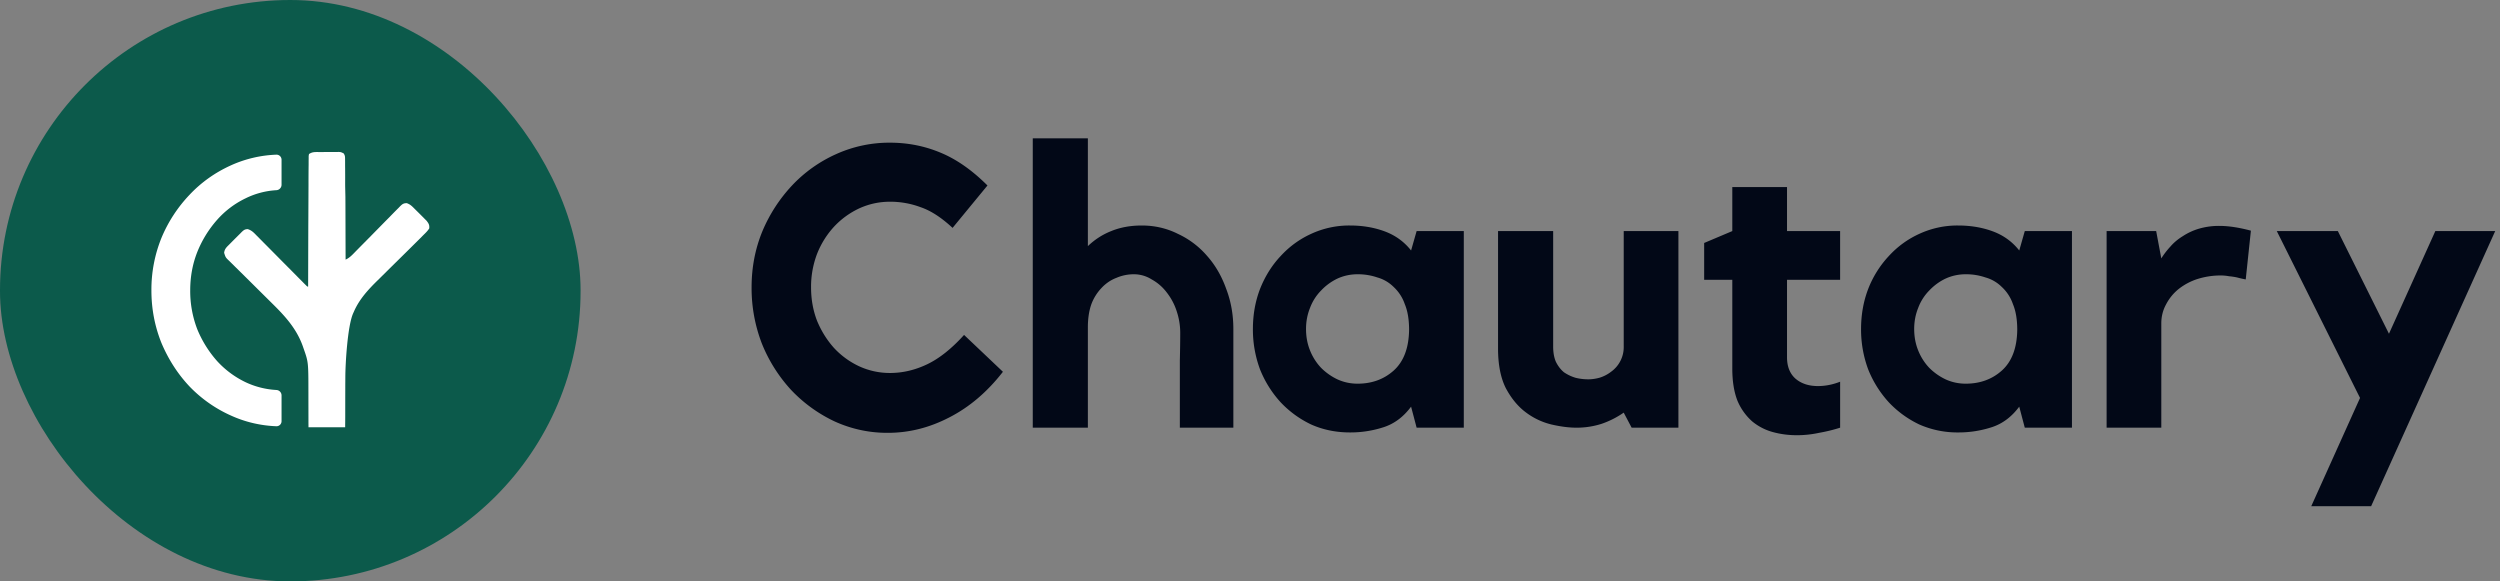
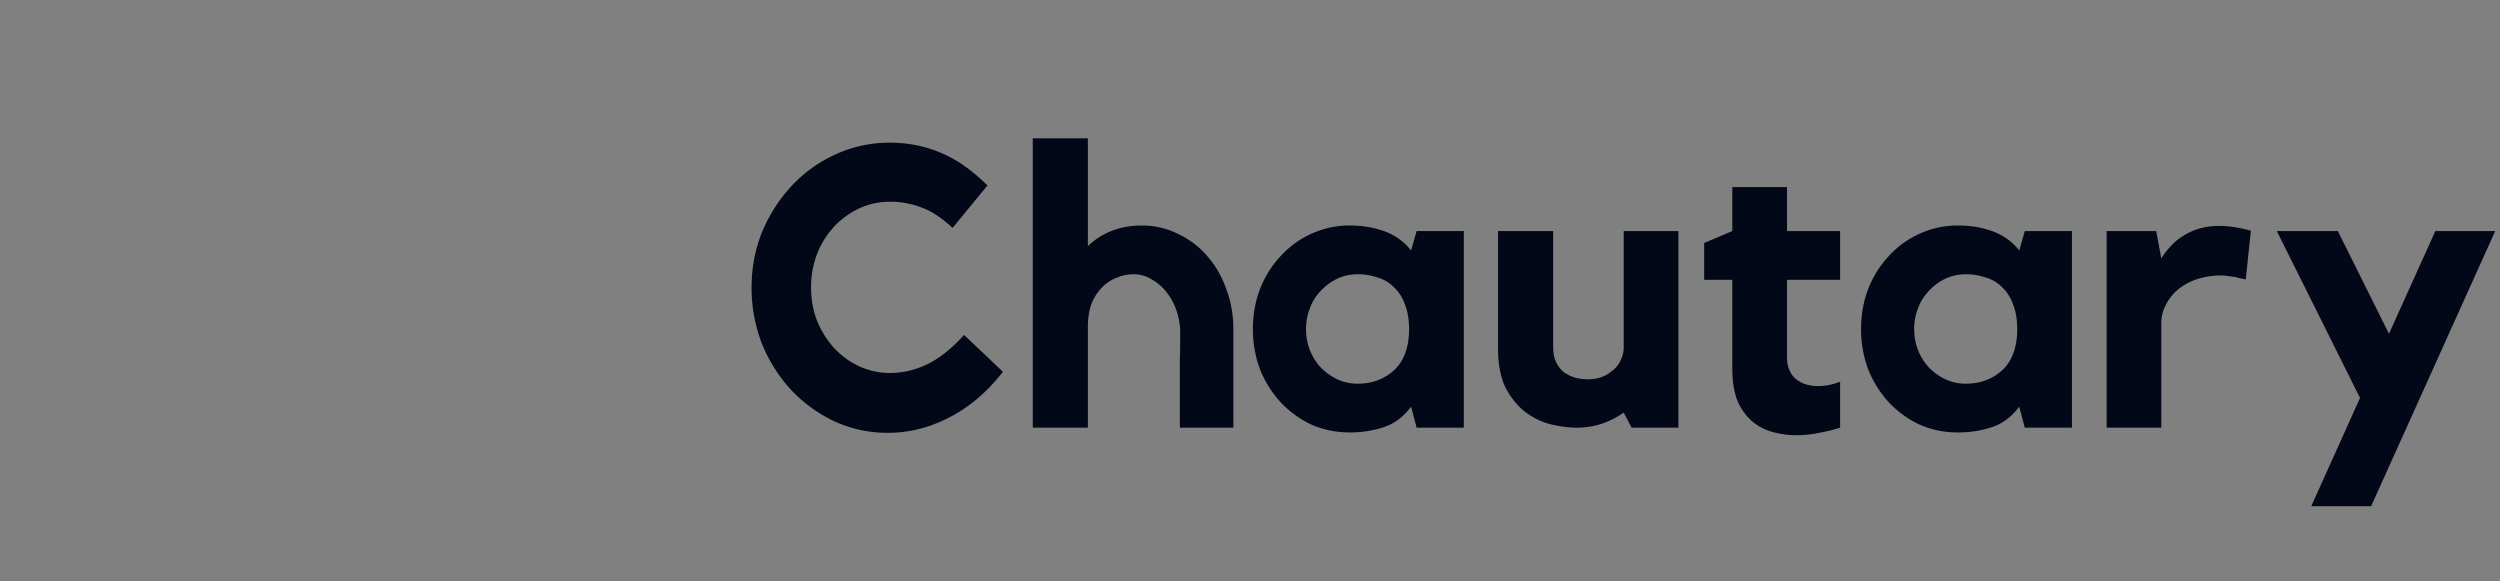
<svg xmlns="http://www.w3.org/2000/svg" width="129" height="30" fill="none">
  <rect width="100%" height="100%" fill="#808080" stroke="none" />
  <path d="M45.921 19.246c.655 0 1.296-.15 1.923-.45.627-.3 1.261-.805 1.902-1.514l2.005 1.902c-.805 1.037-1.725 1.82-2.762 2.352-1.023.532-2.08.798-3.17.798a6.525 6.525 0 01-2.762-.593 7.46 7.46 0 01-2.25-1.636 7.87 7.87 0 01-1.493-2.373 7.958 7.958 0 01-.532-2.905c0-1.022.184-1.984.553-2.884a7.98 7.98 0 011.534-2.372 7.108 7.108 0 012.27-1.616 6.662 6.662 0 012.782-.593c.914 0 1.78.17 2.598.51.832.342 1.643.908 2.434 1.699l-1.8 2.188c-.573-.532-1.118-.886-1.636-1.063a4.47 4.47 0 00-1.596-.287c-.559 0-1.09.116-1.595.348-.491.232-.92.545-1.289.94a4.498 4.498 0 00-.88 1.412 4.746 4.746 0 00-.306 1.718c0 .614.102 1.187.306 1.719.219.531.512 1.002.88 1.411.368.395.798.71 1.289.94a3.778 3.778 0 001.595.349zm12.995-7.61c.668 0 1.289.144 1.861.43a4.454 4.454 0 011.514 1.145c.423.478.75 1.044.982 1.698.245.641.368 1.33.368 2.066v5.093H60.88v-3.457c.013-.559.02-1.036.02-1.431 0-.382-.061-.757-.184-1.125a3.082 3.082 0 00-.511-.962 2.44 2.44 0 00-.778-.675 1.718 1.718 0 00-.92-.266c-.314 0-.614.062-.9.185-.286.109-.539.28-.757.51a2.457 2.457 0 00-.532.84c-.122.34-.184.743-.184 1.206v5.175h-2.843V7.137h2.843V12.7c.355-.34.757-.6 1.207-.777.464-.191.989-.287 1.575-.287zm16.616.287v10.145h-2.434l-.286-1.084c-.396.532-.873.887-1.432 1.064a5.523 5.523 0 01-1.718.266c-.723 0-1.391-.136-2.005-.41a5.256 5.256 0 01-1.575-1.145 5.586 5.586 0 01-1.064-1.697 5.894 5.894 0 01-.368-2.087c0-.736.123-1.425.368-2.066.26-.654.614-1.22 1.064-1.697.45-.491.975-.873 1.575-1.146a4.681 4.681 0 012.005-.43c.654 0 1.254.103 1.8.307.545.205.995.532 1.35.982l.286-1.002h2.434zm-2.823 5.093c0-.532-.075-.975-.225-1.33a2.148 2.148 0 00-.572-.879 1.928 1.928 0 00-.839-.49 3.094 3.094 0 00-1.023-.165c-.368 0-.716.075-1.043.225a2.83 2.83 0 00-.839.614 2.544 2.544 0 00-.572.9c-.137.341-.205.702-.205 1.084 0 .396.068.764.205 1.105.136.34.327.64.572.9.246.245.525.443.839.593.327.15.675.225 1.043.225.737 0 1.357-.225 1.862-.675.518-.464.784-1.166.797-2.107zm11.074-5.093h2.823v10.145h-2.413l-.41-.777a4.59 4.59 0 01-1.125.573 4.18 4.18 0 01-1.33.204c-.367 0-.79-.054-1.267-.163a3.59 3.59 0 01-1.31-.614c-.408-.3-.756-.716-1.043-1.248-.272-.531-.409-1.22-.409-2.065v-6.055h2.844v5.952c0 .314.047.58.143.798.109.218.245.395.409.532.177.123.375.218.593.286.218.055.443.082.675.082.177 0 .368-.027.573-.082.218-.068.416-.17.593-.307a1.56 1.56 0 00.655-1.31v-5.951zm8.427 6.505c0 .477.143.845.43 1.104.3.26.688.389 1.166.389.381 0 .763-.075 1.145-.225v2.372c-.341.11-.702.198-1.084.266a5.453 5.453 0 01-1.146.123c-.436 0-.852-.054-1.247-.164a2.835 2.835 0 01-1.064-.552 2.948 2.948 0 01-.757-1.063c-.177-.45-.266-1.003-.266-1.657v-4.582h-1.452v-1.902l1.452-.614v-2.27h2.823v2.27h2.74v2.516h-2.74v3.989zm14.703-6.505v10.145h-2.434l-.286-1.084c-.396.532-.873.887-1.432 1.064a5.524 5.524 0 01-1.718.266 4.88 4.88 0 01-2.005-.41 5.256 5.256 0 01-1.575-1.145 5.584 5.584 0 01-1.064-1.697 5.891 5.891 0 01-.368-2.087c0-.736.123-1.425.368-2.066a5.273 5.273 0 011.064-1.697c.45-.491.975-.873 1.575-1.146a4.682 4.682 0 012.005-.43c.654 0 1.254.103 1.8.307.545.205.995.532 1.35.982l.286-1.002h2.434zm-2.823 5.093c0-.532-.075-.975-.225-1.33a2.147 2.147 0 00-.572-.879 1.932 1.932 0 00-.839-.49 3.097 3.097 0 00-1.023-.165c-.368 0-.716.075-1.043.225-.314.15-.593.355-.839.614a2.545 2.545 0 00-.572.9c-.137.341-.205.702-.205 1.084 0 .396.068.764.205 1.105.136.34.327.64.572.9.246.245.525.443.839.593.327.15.675.225 1.043.225.737 0 1.357-.225 1.862-.675.518-.464.784-1.166.797-2.107zm7.433-3.682c.137-.218.294-.422.471-.613.177-.205.389-.382.634-.532a3.15 3.15 0 01.839-.389 3.643 3.643 0 011.063-.143c.464 0 1.003.082 1.616.245l-.266 2.516c-.15-.027-.3-.061-.45-.102a3.235 3.235 0 00-.409-.061 2.299 2.299 0 00-.409-.041 3.99 3.99 0 00-1.227.184 3.091 3.091 0 00-.962.511c-.272.218-.49.484-.654.798-.164.3-.246.627-.246.982v5.38h-2.822V11.922h2.557l.265 1.411zm14.141-1.411h3.089l-6.402 14.195h-3.089l2.516-5.584-4.295-8.611h3.15l2.638 5.298 2.393-5.298z" fill="#020817" />
-   <rect width="29.958" height="30" rx="14.979" fill="#0C5A4B" />
-   <path d="M11.912 21.44c.74.337 1.523.521 2.347.554a.26.26 0 00.269-.263v-1.332a.28.28 0 00-.269-.276 4.279 4.279 0 01-1.578-.397 4.791 4.791 0 01-1.481-1.098 5.776 5.776 0 01-1.02-1.637 5.5 5.5 0 01-.365-2.004c0-.706.121-1.367.365-1.984a5.704 5.704 0 011.02-1.656 4.654 4.654 0 011.481-1.118 4.121 4.121 0 011.579-.415.282.282 0 00.268-.277V8.244a.26.26 0 00-.268-.263 6.227 6.227 0 00-2.348.553c-.821.373-1.533.88-2.136 1.522a7.264 7.264 0 00-1.443 2.215 7.112 7.112 0 00-.52 2.716c0 .95.174 1.856.52 2.716.36.848.84 1.593 1.443 2.235a6.834 6.834 0 002.136 1.502z" fill="#fff" />
-   <path d="M15.916 21.55c0 .31 0 .15.002.46l-.002.038h1.894c.002-.33.003-.191.004-.521l.001-1.067.001-.305c0-.162 0-.324.002-.487l.001-.18c0-.713.113-2.668.403-3.32l.044-.097c.276-.634.737-1.132 1.225-1.61l.188-.185.498-.493a360.569 360.569 0 001.52-1.502l.138-.14c.115-.113.23-.22.315-.358.013-.182-.027-.245-.137-.39l-.12-.12a40.697 40.697 0 00-.471-.47l-.065-.065c-.12-.12-.206-.198-.366-.255-.175 0-.235.052-.357.172l-.076.08a26.844 26.844 0 00-.445.452 87.39 87.39 0 00-.488.494 202.282 202.282 0 01-1.077 1.092l-.177.18-.082.084c-.142.147-.268.274-.456.36-.003-.695-.006-2.53-.01-3.226l-.012-.552c-.002-.157 0-.323 0-.48l-.002-.45-.002-.166v-.157l-.001-.144c-.001-.132.002-.201-.077-.31-.153-.072-.153-.072-.328-.07h-.313a29.053 29.053 0 01-.552.003h-.104c-.193 0-.321-.007-.488.104l-.017.1v.126l-.002.146v.16a78.376 78.376 0 00-.006 1.008l-.004.9-.005 1.031c-.004.712-.008 2.564-.01 3.275v.089h-.046a12.588 12.588 0 01-.188-.185l-.08-.082-.176-.176-.384-.389c-.242-.242-.483-.485-.724-.729l-.511-.516-.195-.196h-.001c-.093-.095-.186-.19-.28-.283l-.085-.086c-.143-.147-.245-.256-.444-.318-.151 0-.212.05-.32.153l-.067.069a65.606 65.606 0 00-.52.52l-.07.071c-.132.13-.221.218-.244.409.075.238.075.238.263.418l.087.085.187.185a293.628 293.628 0 011.189 1.177l.548.543.21.208c.67.66 1.254 1.3 1.575 2.201l.042.121c.247.7.247.7.248 2.288v.283l.002.995z" fill="#fff" />
</svg>